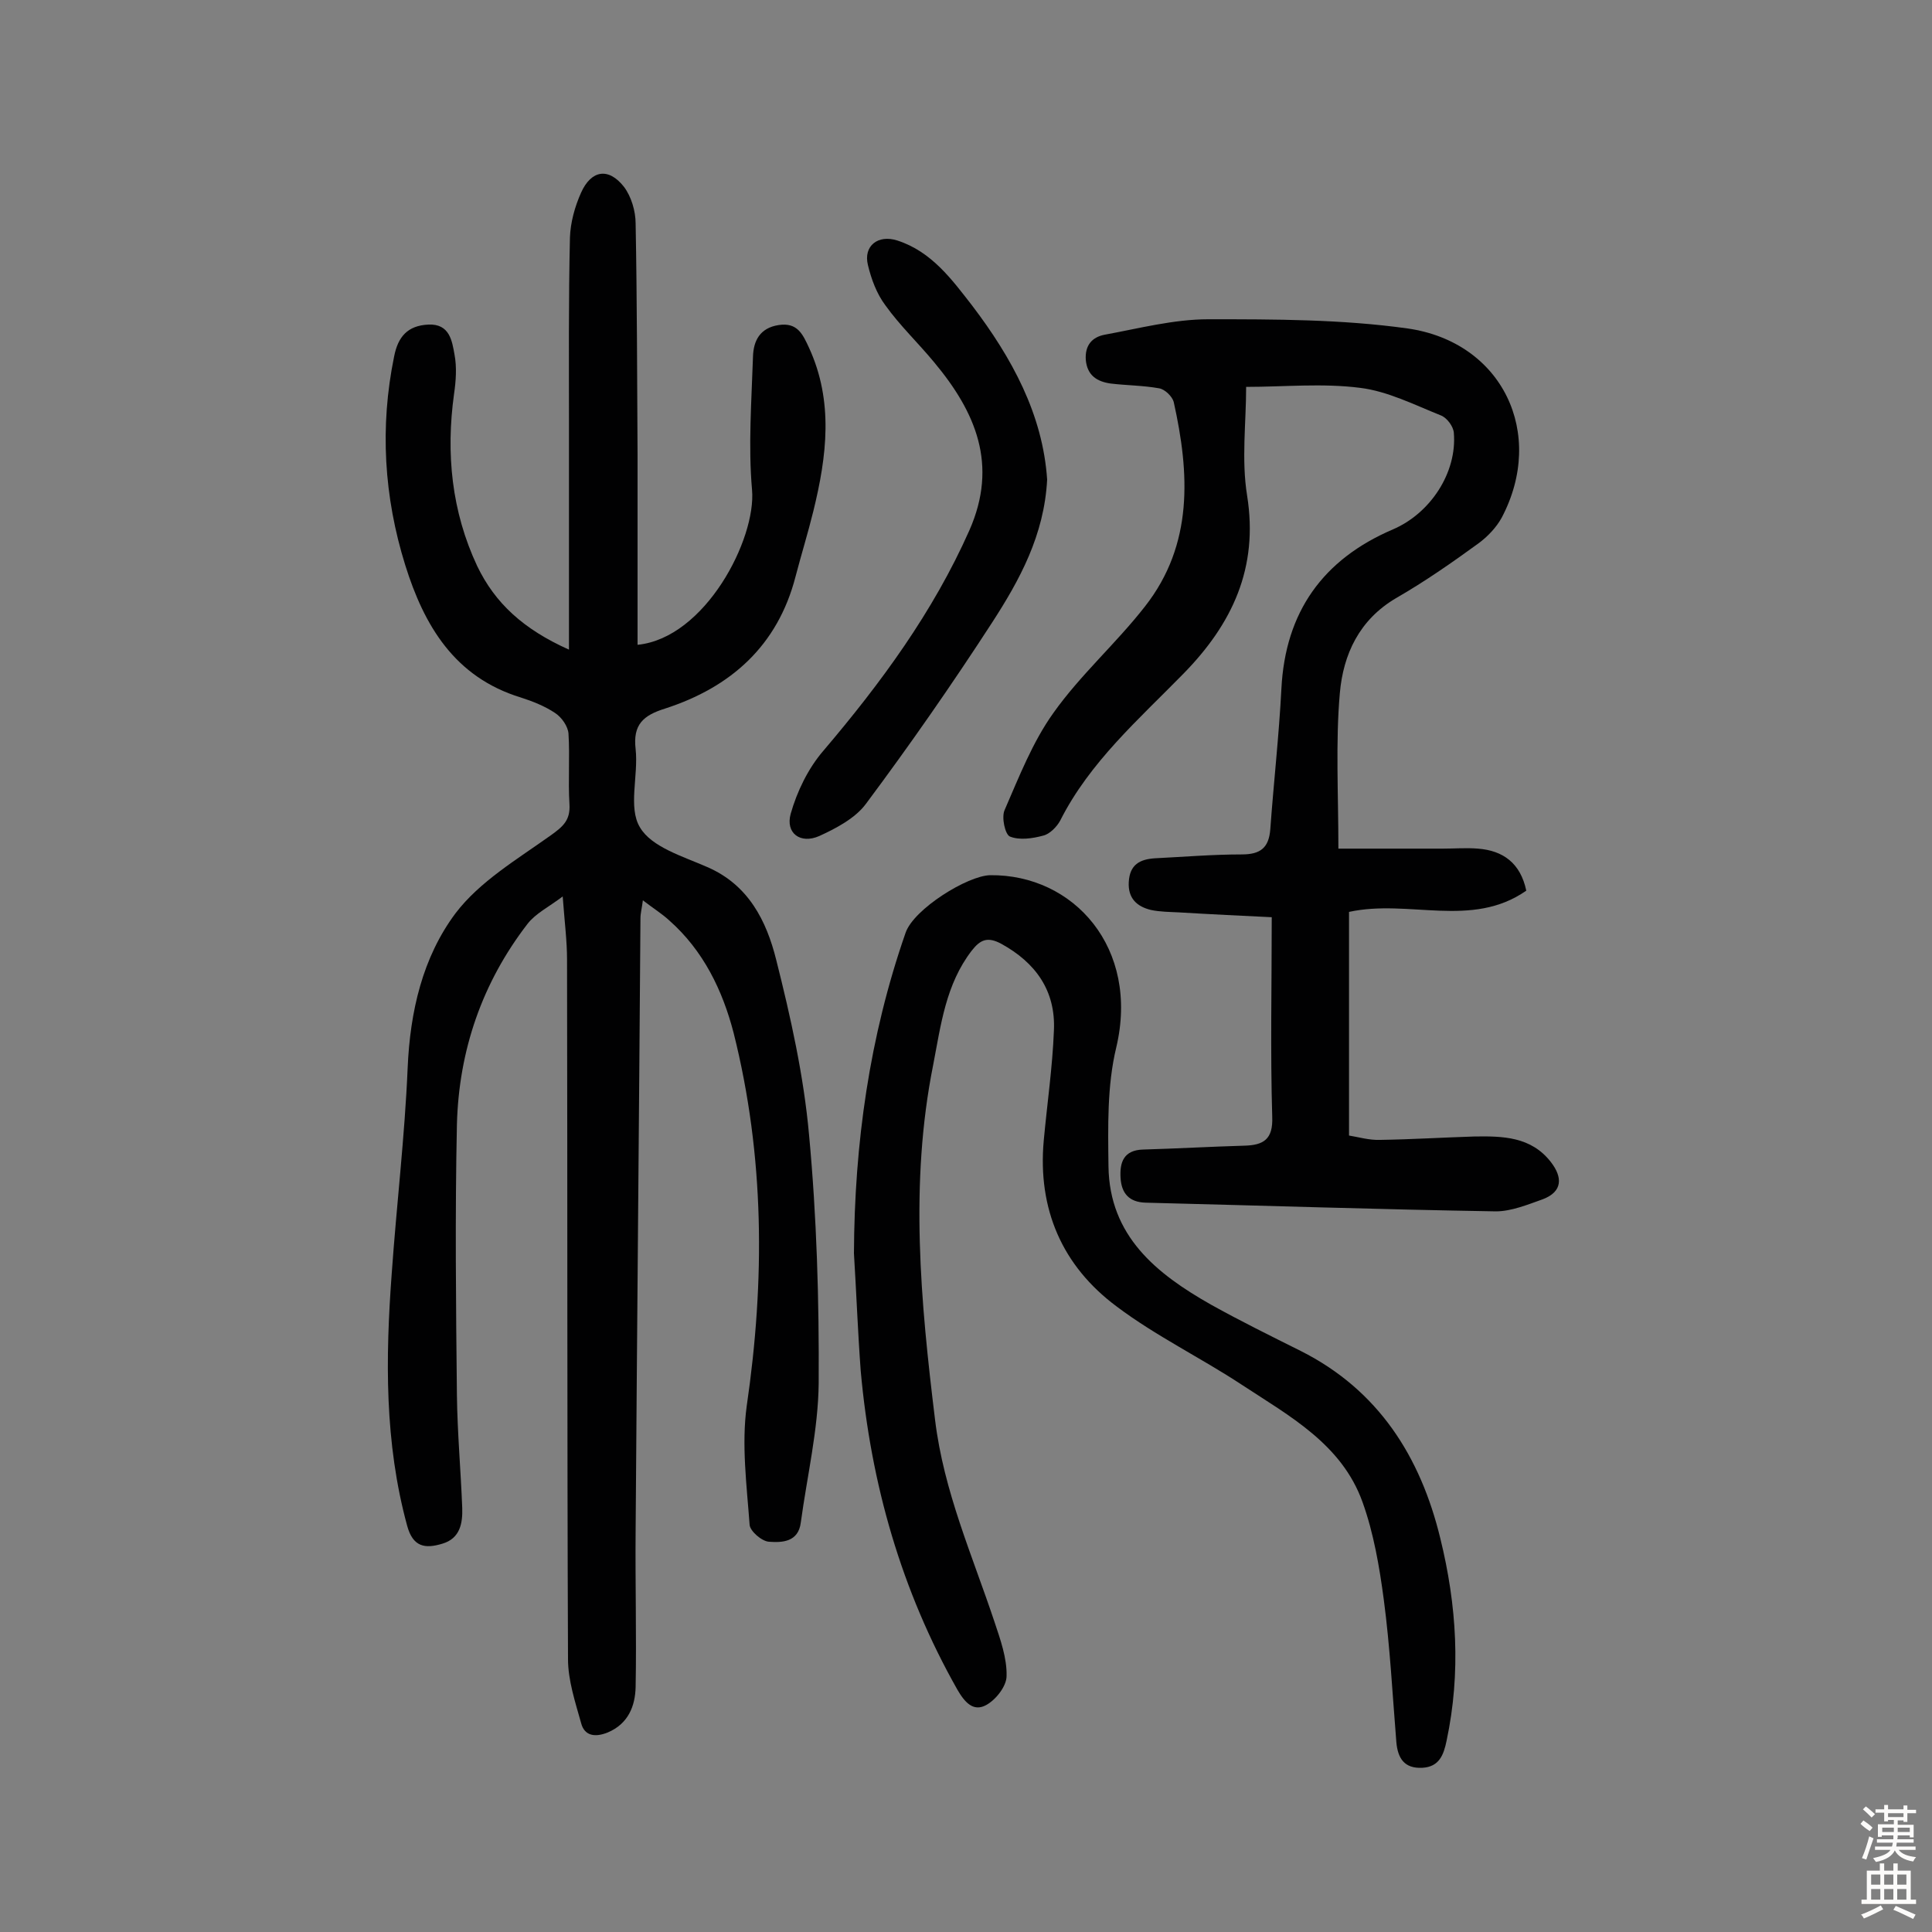
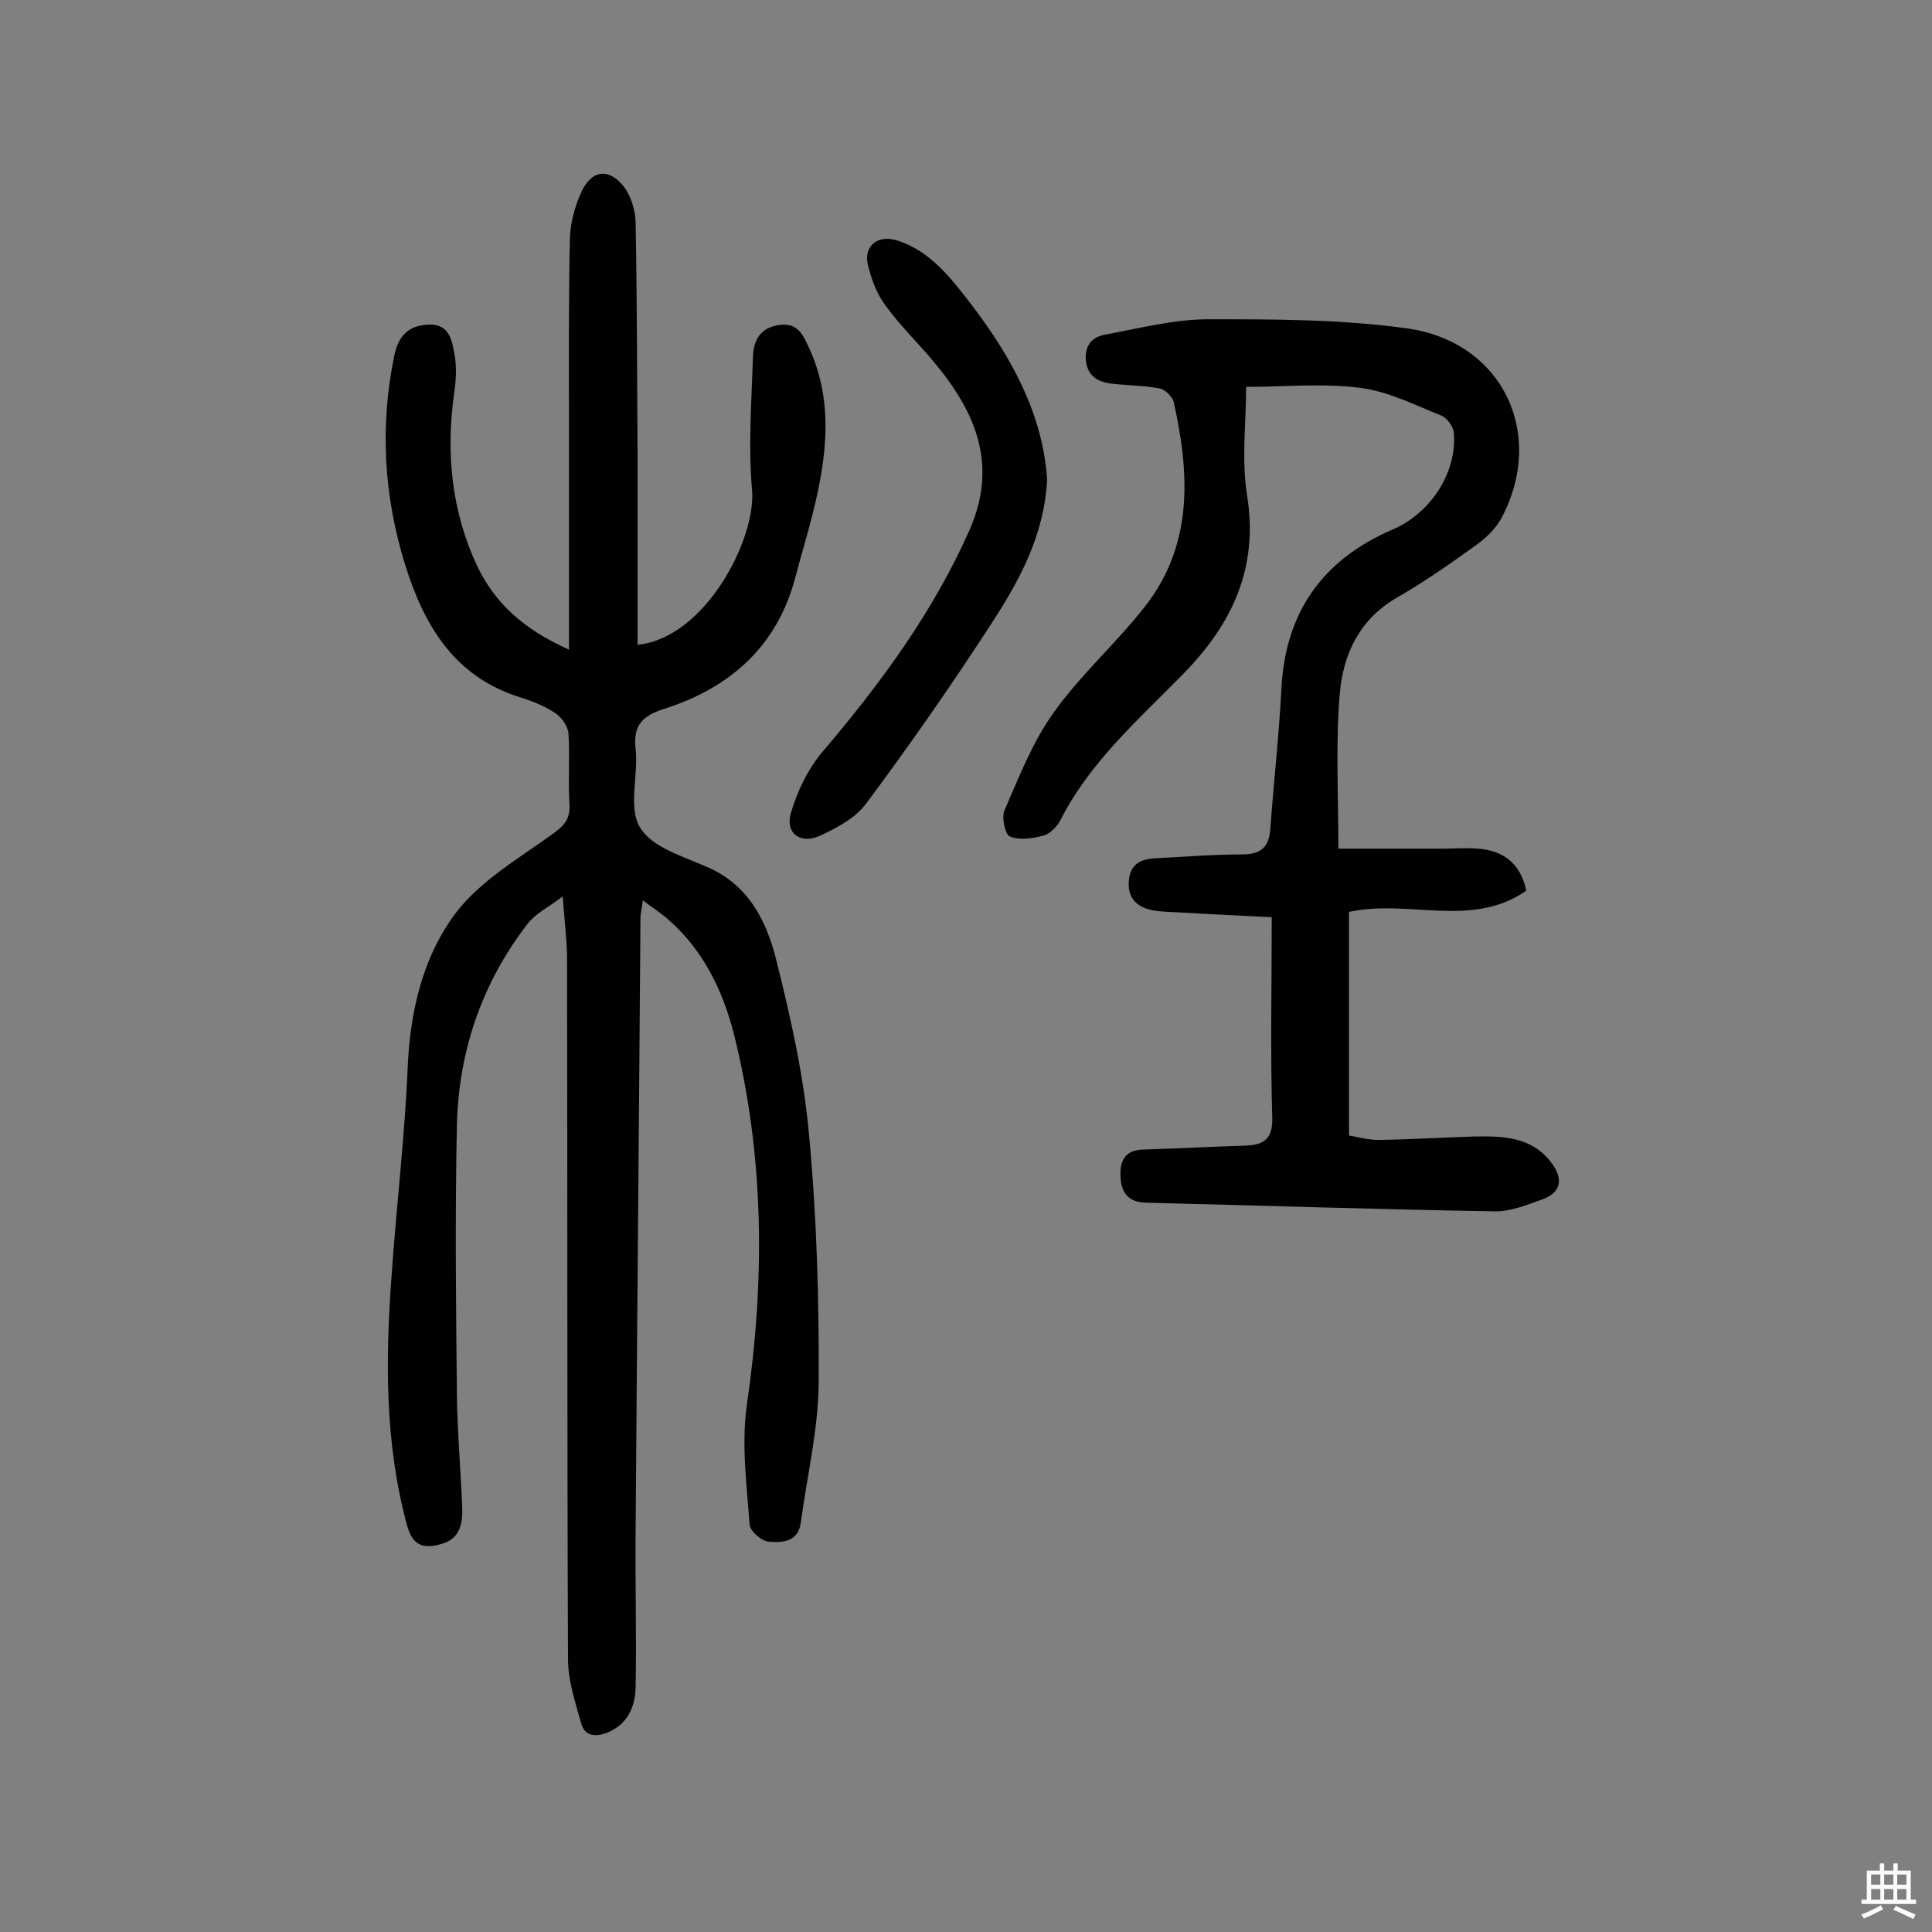
<svg xmlns="http://www.w3.org/2000/svg" enable-background="new 0 0 400 400" viewBox="0 0 400 400">
  <rect x="0" y="0" width="400" height="400" fill="#808080" stroke="none" />
  <g fill="#010102">
    <path d="m117.8 134.5c0-16.1 0-31.2 0-46.3 0-13-.1-26 .2-39 .1-3.1 1-6.4 2.3-9.3 2.1-4.7 5.7-5.3 8.9-1.2 1.5 2 2.4 5 2.4 7.6.3 15.9.3 31.8.4 47.8v39.4c14-1.4 24.6-21.9 23.7-32.1-.8-9.1-.1-18.4.2-27.6.1-3.2 1.4-5.9 5.3-6.5s5 1.9 6.3 4.7c5.1 11.1 3.7 22.4.9 33.8-1.1 4.5-2.5 9-3.7 13.6-3.7 14.3-13.4 22.9-27 27.3-4.5 1.4-6.7 3.3-6.1 8.4.6 5.5-1.6 12.1.9 16.2 2.4 4.1 8.9 6 13.9 8.2 8.6 3.7 12.3 11.2 14.3 19.2 3 11.9 5.7 24 6.8 36.2 1.6 17.1 2.1 34.3 2 51.5-.1 9.6-2.4 19.2-3.7 28.8-.5 4.1-3.9 4.2-6.6 4-1.5-.1-3.9-2.2-4-3.5-.6-8.2-1.7-16.6-.6-24.6 3.8-26 3.7-51.7-2.7-77.2-2.3-8.9-6.3-17.1-13.3-23.3-1.5-1.4-3.3-2.5-5.5-4.2-.2 1.6-.5 2.7-.5 3.7-.3 42.2-.7 84.5-1 126.7-.1 10.8.2 21.7 0 32.5-.1 3.9-1.5 7.6-5.8 9.4-2.5 1-4.8.8-5.5-2-1.2-4.3-2.7-8.8-2.7-13.2-.2-48.3-.1-96.5-.2-144.8 0-3.9-.5-7.7-.9-13.1-2.9 2.2-5.6 3.5-7.3 5.7-9.4 12.2-14.2 26.2-14.6 41.5-.4 18.7-.2 37.4 0 56.1.1 7.8.8 15.5 1.1 23.3.1 3.1-.4 6.3-4.1 7.4-3.6 1.1-6.1.7-7.3-3.7-4.7-17.2-4.5-34.7-3.2-52.2 1-14.2 2.7-28.4 3.3-42.6.5-11.7 3.1-22.9 9.9-32 5-6.6 12.8-11.2 19.8-16.2 2.5-1.8 4-3.1 3.8-6.4-.3-4.9.1-9.8-.2-14.6-.1-1.5-1.4-3.4-2.8-4.3-2.1-1.4-4.6-2.4-7.1-3.2-13.7-4.2-20-14.9-23.9-27.4-4.4-14.1-5.3-28.6-2.3-43.2.8-4.1 2.8-6.4 7.1-6.6 4.4-.2 4.9 3.4 5.4 6.2.5 2.6.3 5.5-.1 8.2-1.7 12.3-.5 24.3 4.8 35.6 3.7 7.7 9.6 13.1 19 17.3z" />
    <path d="m277.1 175.7h21.6c2.4 0 4.9-.2 7.3 0 5.2.4 8.8 3 10 8.7-11.3 7.9-24.3 1.7-36.7 4.4v46.3c1.9.3 4.2 1 6.5.9 6.5-.1 13-.5 19.4-.7 5.9-.1 11.8 0 15.9 5.3 2.4 3.1 2.5 6.1-1.7 7.7-3.1 1.1-6.5 2.5-9.7 2.5-24.2-.4-48.3-1.2-72.5-1.8-3.5-.1-5-2-5.2-5.1-.2-3.2.6-5.8 4.7-5.9 7-.2 13.9-.6 20.9-.8 4-.1 6-1.3 5.8-6-.4-13.6-.1-27.2-.1-41.3-6.1-.3-12.6-.6-19.2-1-1.9-.1-3.9-.1-5.8-.5-2.9-.7-4.8-2.4-4.6-5.8.2-3.6 2.3-4.7 5.4-4.9 6-.3 12-.8 18-.8 3.9 0 5.6-1.4 5.9-5.2.7-9.7 1.8-19.4 2.3-29.1.8-15.9 8.6-26.8 23.1-33 7.7-3.3 13.3-11.7 12.6-20-.1-1.3-1.4-3.1-2.7-3.6-5.5-2.2-11-5-16.7-5.7-7.8-1-15.8-.2-23.6-.2 0 7.4-1 15.1.2 22.5 2.4 15-3.1 26.6-13.2 36.9-9.3 9.5-19.4 18.3-25.5 30.4-.7 1.3-2.2 2.8-3.5 3.1-2.2.6-4.9 1-6.9.2-1-.4-1.8-4-1.1-5.5 3-6.9 5.8-14.1 10.1-20.1 5.6-7.9 13-14.4 19-22.1 10-12.8 9.2-27.5 5.9-42.3-.3-1.1-1.8-2.6-3-2.8-3.3-.6-6.8-.6-10.1-1-2.7-.4-4.8-1.6-5.1-4.9-.2-3 1.3-4.7 3.9-5.2 7.1-1.3 14.3-3.2 21.5-3.2 13.7 0 27.6 0 41.2 1.9 19.7 2.8 28.7 21.8 19.5 39.2-1.1 2-2.9 3.9-4.8 5.3-5.5 4-11.1 7.9-17 11.3-7.7 4.5-11 11.7-11.7 19.7-.9 10.2-.3 20.8-.3 32.2z" />
-     <path d="m176.8 259.5c.1-22.7 3.2-44.9 10.7-66.4 1.7-4.9 12.8-11.8 17.5-11.9 17.3-.2 31 15.1 26.1 35.7-1.9 7.9-1.7 16.4-1.6 24.6.2 14.4 9.9 22.2 21.2 28.6 6.1 3.4 12.4 6.5 18.6 9.6 16.1 8.1 24.8 21.9 28.9 38.8 3.4 13.8 4.3 27.8 1.3 41.9-.6 2.9-1.5 5.4-5 5.6-3.7.2-5.1-1.9-5.4-5.3-.8-9.8-1.3-19.7-2.6-29.5-.9-6.8-2.1-13.8-4.4-20.2-4.3-12-15.1-17.8-25-24.3-8.5-5.6-17.8-10.1-25.9-16.2-11.3-8.4-16.4-20.2-15.1-34.4.7-7.6 1.8-15.1 2.1-22.7.4-8.3-3.8-14.1-10.9-18-2.8-1.5-4.3-.9-6.1 1.4-5.4 7-6.4 15.4-8 23.7-4.9 24.5-2.6 49 .4 73.5 1.8 14.8 7.7 28 12.3 41.8 1.2 3.6 2.6 7.5 2.5 11.2 0 2.1-2.2 4.9-4.2 6-2.7 1.5-4.5-.6-6-3.2-11.6-20.5-17.9-42.6-20-66-.6-8.1-.9-16.2-1.4-24.3z" />
    <path d="m216.8 99.3c-.6 11.5-5.7 20.8-11.4 29.6-8.3 12.8-17 25.3-26.1 37.5-2.2 3-6.2 5.1-9.7 6.7-3.9 1.7-7-.6-5.9-4.6 1.3-4.6 3.6-9.4 6.8-13.1 11.9-14 22.7-28.7 30.2-45.6 6-13.6 1.3-24.5-7.3-34.8-3.3-4-7.1-7.6-10.1-11.8-1.8-2.4-2.9-5.4-3.6-8.3-1-4 2.1-6.4 6.1-5.1 7.1 2.3 11.3 8.1 15.5 13.5 8.2 10.8 14.6 22.5 15.5 36z" />
  </g>
-   <path d="m385.2 377.6.6-.7c.6.4 1.3.9 1.9 1.5l-.6.7c-.8-.5-1.4-1-1.9-1.5zm.3 7.1c.6-1.4 1.1-2.9 1.5-4.5.3.1.6.3.9.4-.5 1.4-1 2.9-1.5 4.4zm.2-10.1.6-.6c.7.5 1.3 1.1 1.9 1.6l-.7.7c-.6-.6-1.2-1.2-1.8-1.7zm8.4-.8h.8v.9h1.8v.7h-1.8v1.8h-.8v-.3h-1.2v.9h3.3v2.6h-.8v-.4h-2.5c0 .3 0 .6-.1.8h3.4v.7h-3.5c0 .3-.1.6-.1.8h4v.7h-3.5c.7.9 1.9 1.3 3.6 1.5-.2.2-.4.5-.6.9-1.9-.3-3.2-1.1-3.8-2.3-.5 1.1-1.8 2-3.9 2.4-.2-.3-.4-.5-.6-.8 1.9-.4 3.1-.9 3.6-1.7h-3.2v-.7h3.5c.1-.2.1-.5.2-.8h-3.3v-.7h3.4c0-.2 0-.5 0-.8h-2.4v.3h-.8v-2.6h3.3v-.9h-1.2v.3h-.8v-1.8h-1.8v-.7h1.8v-.9h.8v.9h3.2zm-4.4 5.5h2.4c0-.3 0-.6 0-.9h-2.4zm1.2-3.1h3.2v-.8h-3.2zm4.4 2.2h-2.4v.9h2.5v-.9z" fill="#fcfbfa" />
  <path d="m389.2 385.8h.9v1.5h1.9v-1.5h.9v1.5h2.7v6h1.1v.9h-11.3v-.9h1.1v-6h2.7zm.2 8.7.5.8c-1.2.6-2.5 1.3-4 1.9-.2-.3-.3-.6-.6-.8 1.6-.6 3-1.3 4.1-1.9zm-2-4.3h1.9v-2.1h-1.9zm0 3.1h1.9v-2.2h-1.9zm2.7-3.1h1.9v-2.1h-1.9zm0 3.1h1.9v-2.2h-1.9zm2.4 1.3c1.4.6 2.7 1.2 4.1 1.8l-.5.9c-1.5-.7-2.8-1.4-4.1-1.9zm2.2-6.5h-1.9v2.1h1.9zm-1.9 5.2h1.9v-2.2h-1.9z" fill="#fcfbfa" />
</svg>